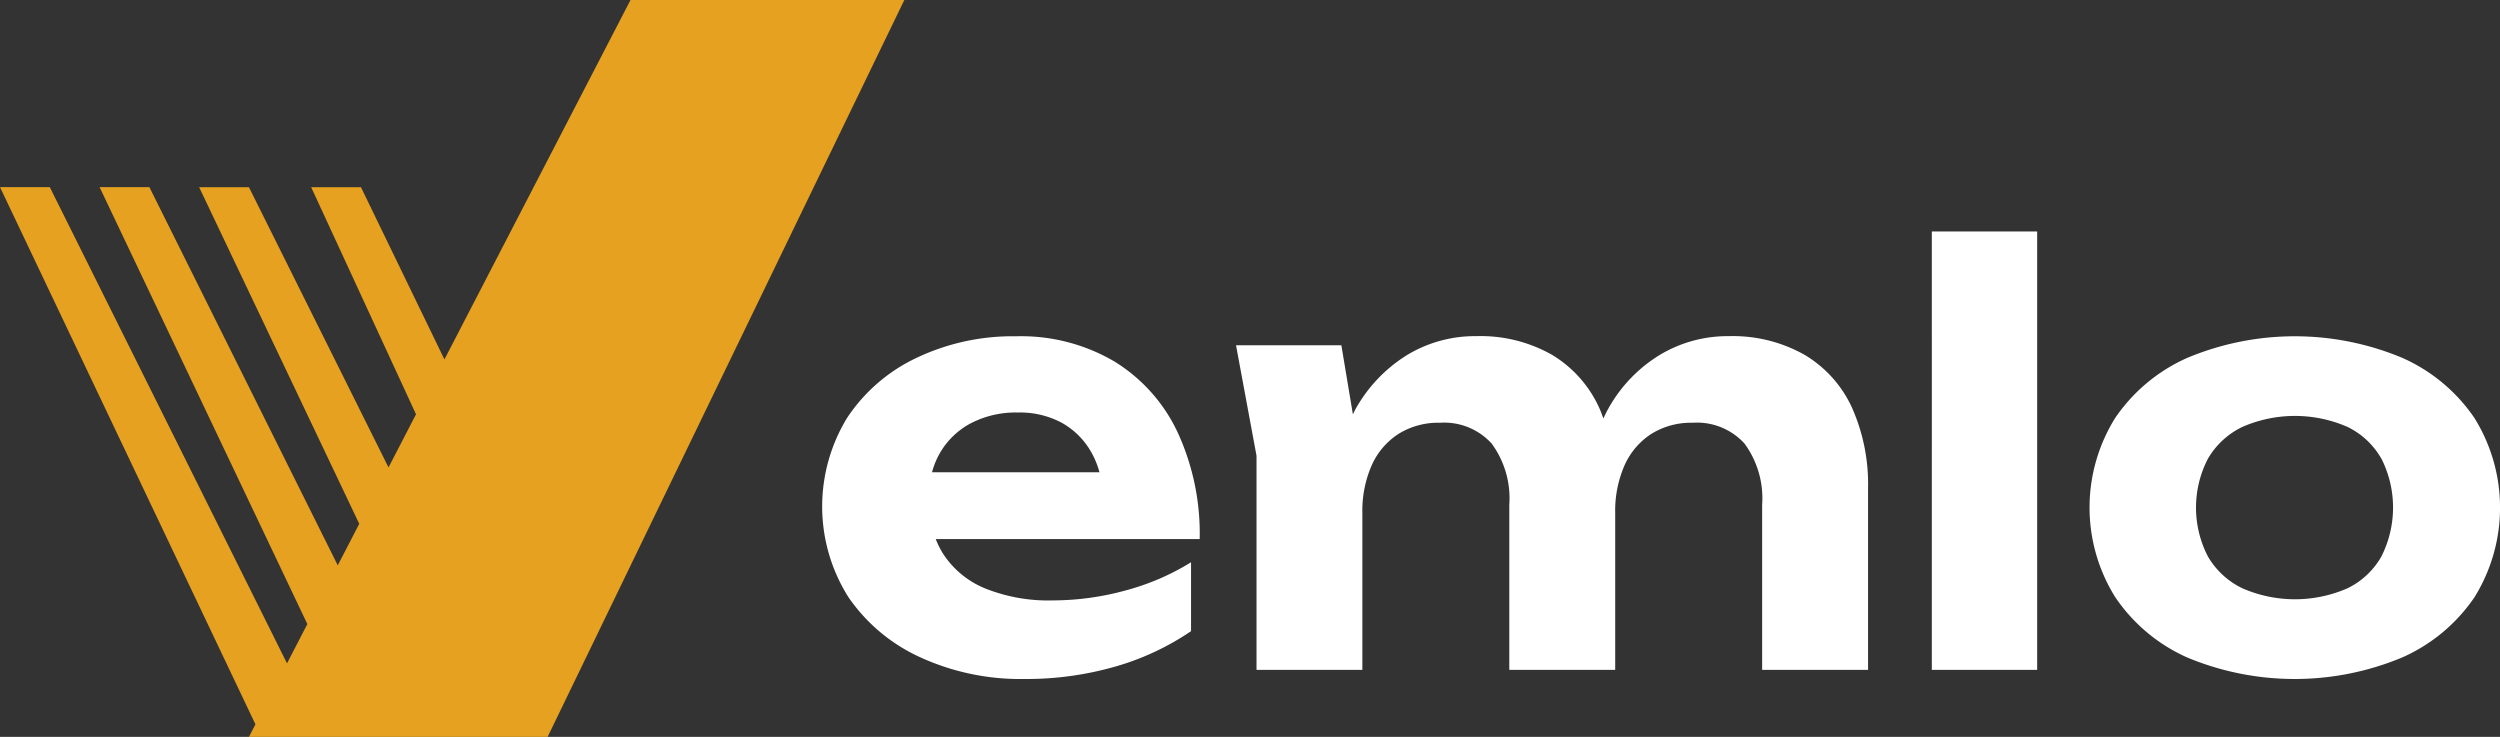
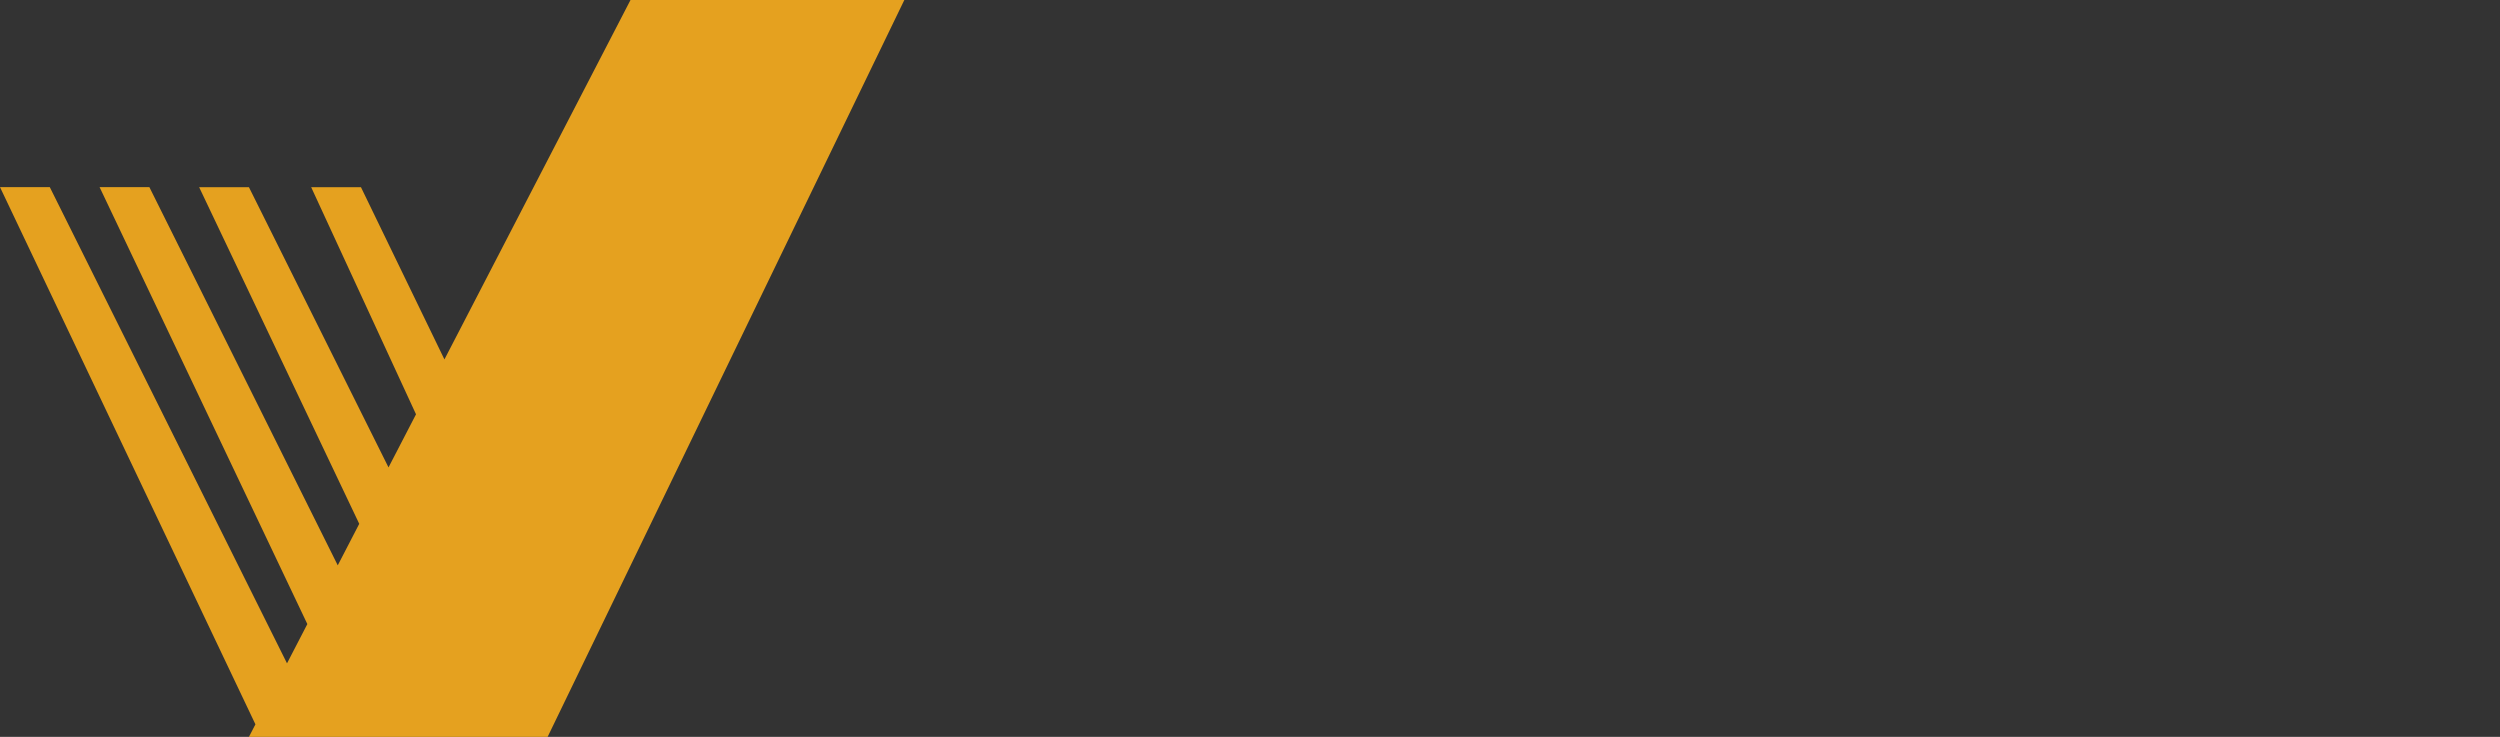
<svg xmlns="http://www.w3.org/2000/svg" width="149.281" height="44" viewBox="0 0 149.281 44">
  <rect x="0" y="0" width="149.281" height="44" fill="#333333" stroke="none" />
  <defs>
    <style> .cls-1 { fill: #e5a11f; } .cls-1, .cls-2 { fill-rule: evenodd; } .cls-2 { fill: #fff; } </style>
  </defs>
  <path id="Shape_2_copy_3" data-name="Shape 2 copy 3" class="cls-1" d="M484,137l-21.3,44H444.865l0.387-.749L430,148.174h2.973l14.165,28.436,1.214-2.345-12.406-26.091h2.973l11.249,22.584,1.283-2.479-9.559-20.1h2.973l8.334,16.731,1.642-3.171-6.26-13.56h2.973l4.984,10.283L467.649,137H484Z" transform="translate(-430 -137)" />
-   <path id="emlo" class="cls-2" d="M577.755,172.665a10.208,10.208,0,0,1-4.3,3.587,16.669,16.669,0,0,1-12.869,0,10.181,10.181,0,0,1-4.284-3.6,10.107,10.107,0,0,1,0-10.693,10.208,10.208,0,0,1,4.3-3.587,16.626,16.626,0,0,1,12.852,0,10.208,10.208,0,0,1,4.3,3.587A10.136,10.136,0,0,1,577.755,172.665Zm-5.559-8.279a4.683,4.683,0,0,0-2.006-1.887,7.831,7.831,0,0,0-6.307,0,4.769,4.769,0,0,0-2.04,1.887,6.344,6.344,0,0,0,0,5.848,4.769,4.769,0,0,0,2.04,1.887,7.831,7.831,0,0,0,6.307,0,4.683,4.683,0,0,0,2.006-1.887A6.482,6.482,0,0,0,572.2,164.386ZM545.354,150.82h6.29V177h-6.29V150.82Zm-10.132,16.32a5.52,5.52,0,0,0-1.054-3.655,3.834,3.834,0,0,0-3.094-1.241,4.477,4.477,0,0,0-2.465.663,4.316,4.316,0,0,0-1.6,1.87,6.767,6.767,0,0,0-.561,2.873V177h-6.324v-9.86a5.52,5.52,0,0,0-1.054-3.655,3.834,3.834,0,0,0-3.094-1.241,4.477,4.477,0,0,0-2.465.663,4.316,4.316,0,0,0-1.6,1.87,6.767,6.767,0,0,0-.561,2.873V177H505.03V164.216l-1.224-6.6h6.29l0.688,4.127c0.062-.116.113-0.242,0.179-0.353a8.883,8.883,0,0,1,3.094-3.213,7.845,7.845,0,0,1,4.1-1.105,8.646,8.646,0,0,1,4.5,1.105,7.124,7.124,0,0,1,2.822,3.145c0.1,0.211.178,0.439,0.263,0.663,0.1-.2.189-0.408,0.3-0.595a8.708,8.708,0,0,1,3.094-3.213,7.869,7.869,0,0,1,4.08-1.105,8.737,8.737,0,0,1,4.522,1.105,7.1,7.1,0,0,1,2.839,3.145,11.242,11.242,0,0,1,.969,4.862V177h-6.324v-9.86Zm-48.909,2.924a5.453,5.453,0,0,0,2.516,2.074,10.128,10.128,0,0,0,4.029.714,16.47,16.47,0,0,0,4.352-.595,14.505,14.505,0,0,0,3.91-1.683v4.114a15.718,15.718,0,0,1-4.5,2.108,19.214,19.214,0,0,1-5.457.748,14.368,14.368,0,0,1-6.205-1.292,10.436,10.436,0,0,1-4.3-3.6,10.138,10.138,0,0,1-.068-10.71,10.171,10.171,0,0,1,4.131-3.57,13.378,13.378,0,0,1,5.967-1.292,11,11,0,0,1,5.848,1.5,9.893,9.893,0,0,1,3.774,4.216,14.434,14.434,0,0,1,1.326,6.392H485.876A5.155,5.155,0,0,0,486.313,170.064Zm9.339-4.862a5.065,5.065,0,0,0-.533-1.275,4.591,4.591,0,0,0-1.751-1.7,5.307,5.307,0,0,0-2.584-.595,5.837,5.837,0,0,0-2.822.646,4.651,4.651,0,0,0-1.853,1.8,4.831,4.831,0,0,0-.457,1.122h10Z" transform="translate(-430 -137)" />
</svg>